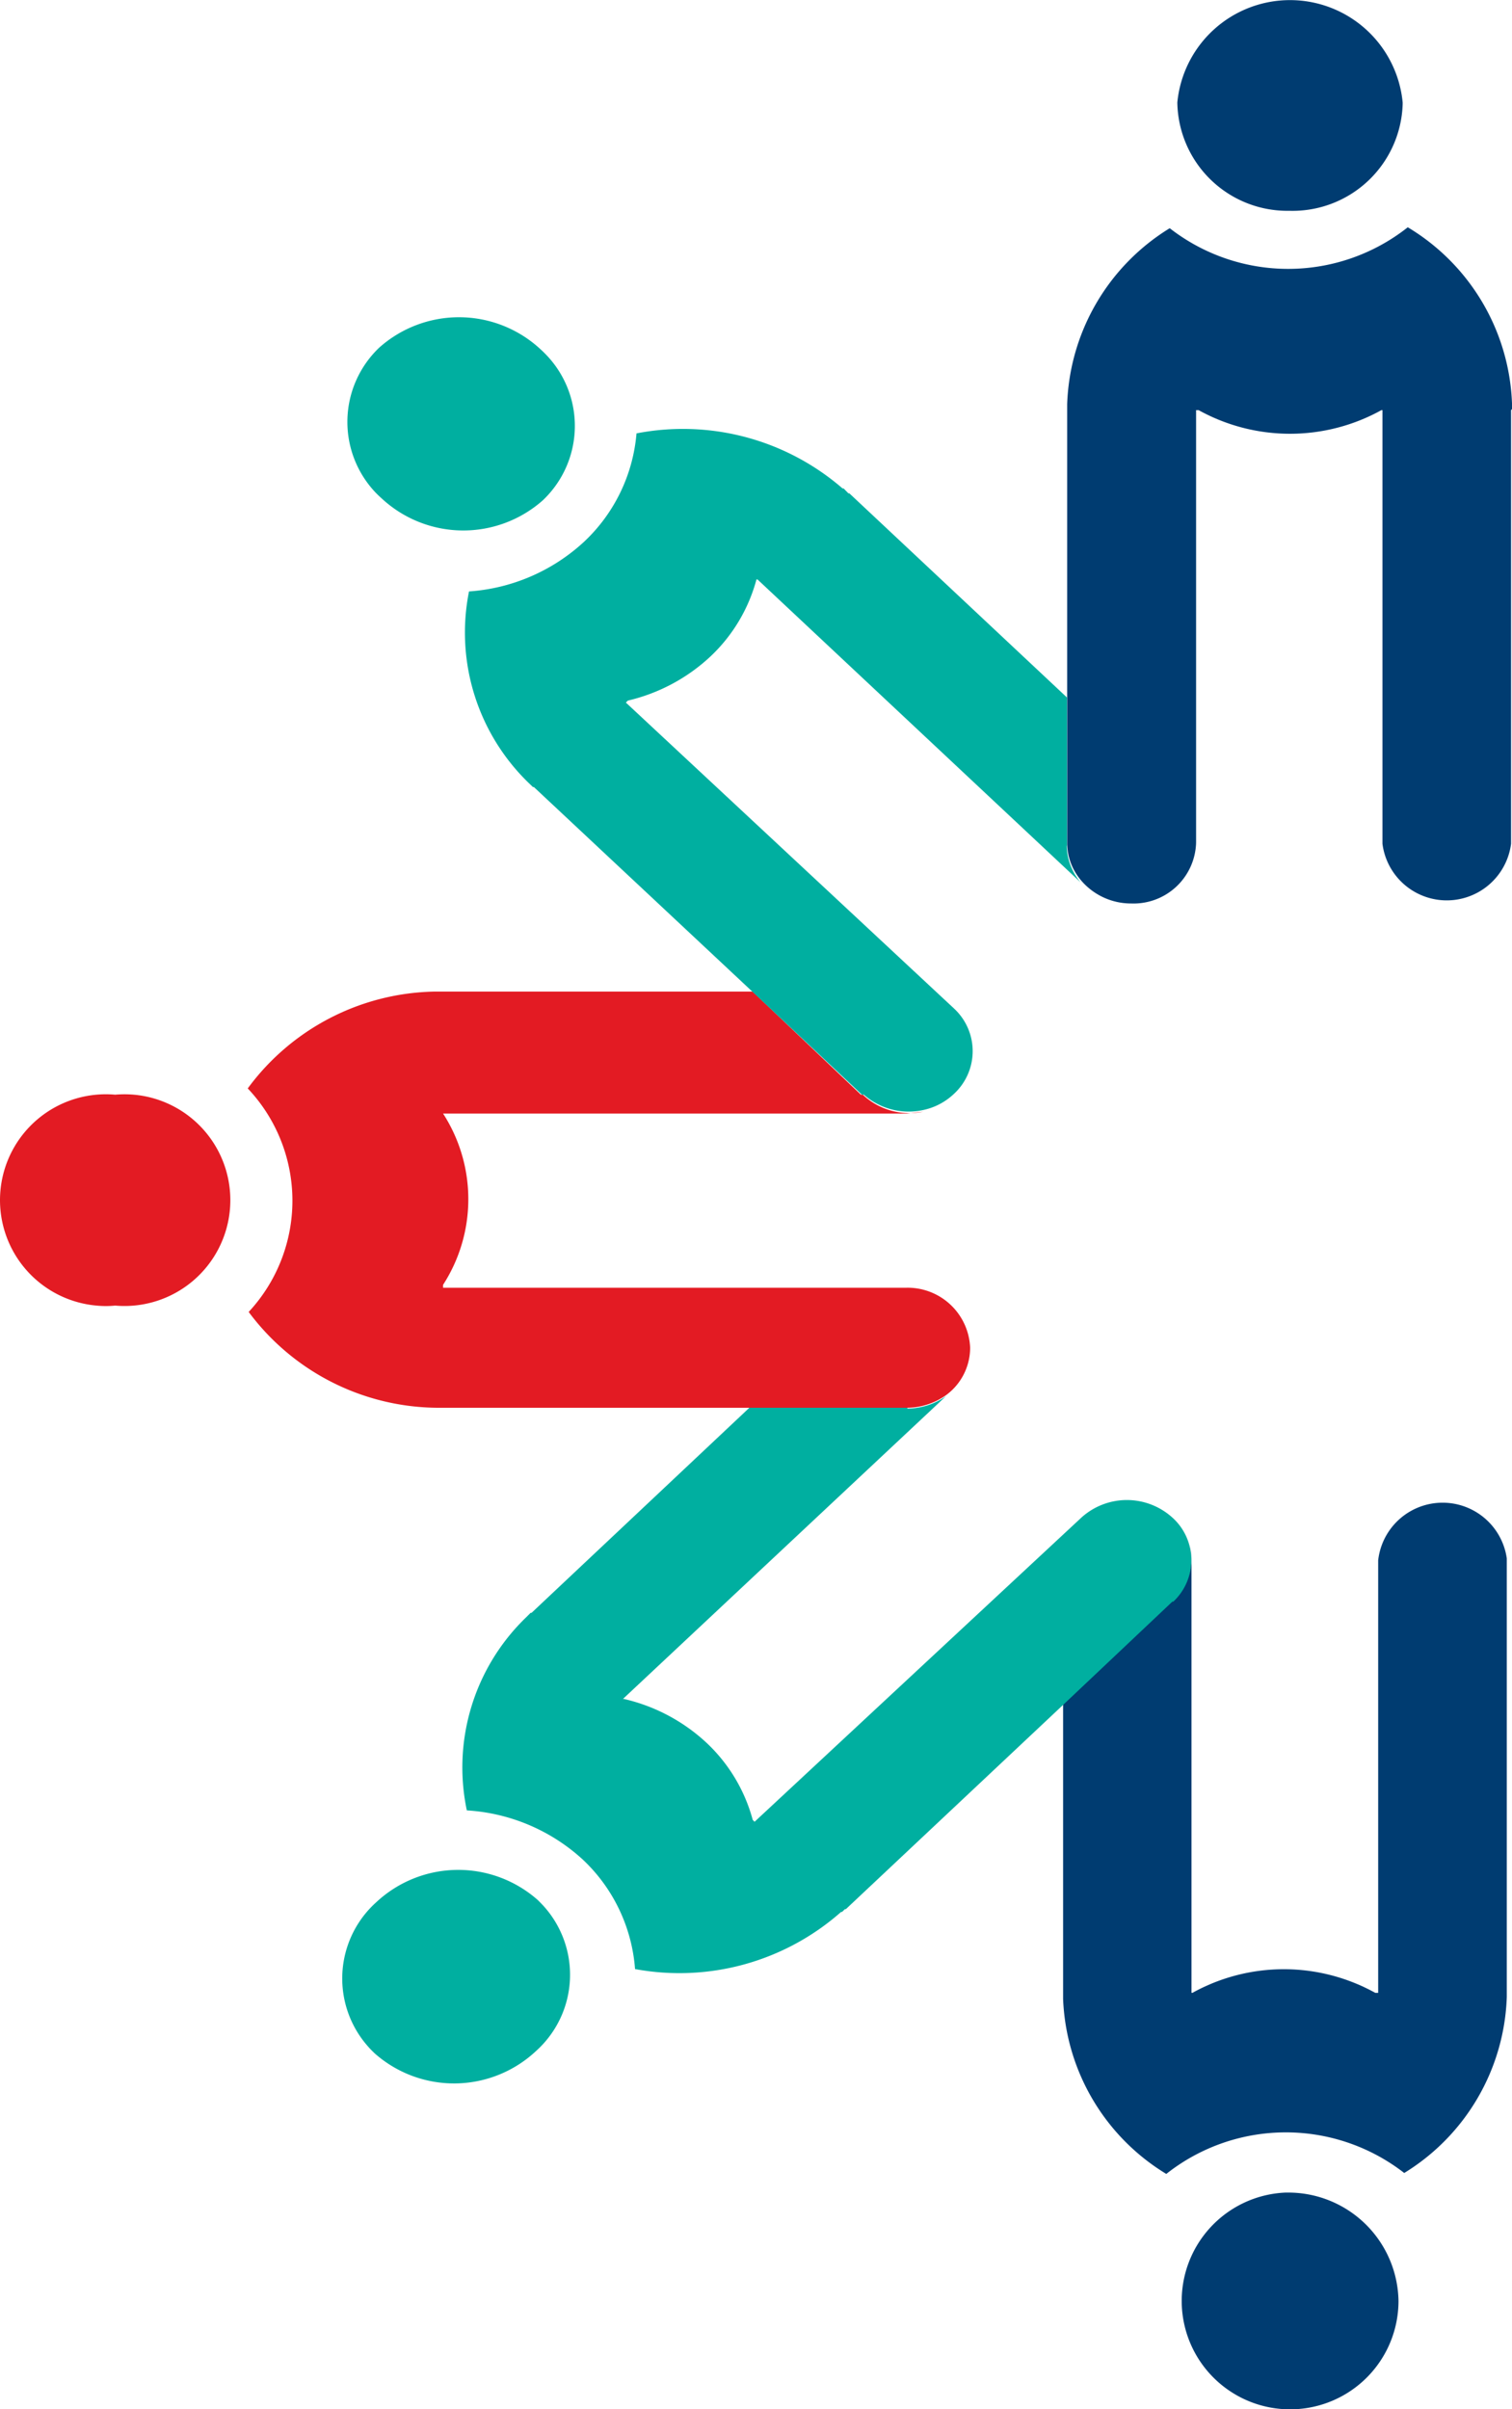
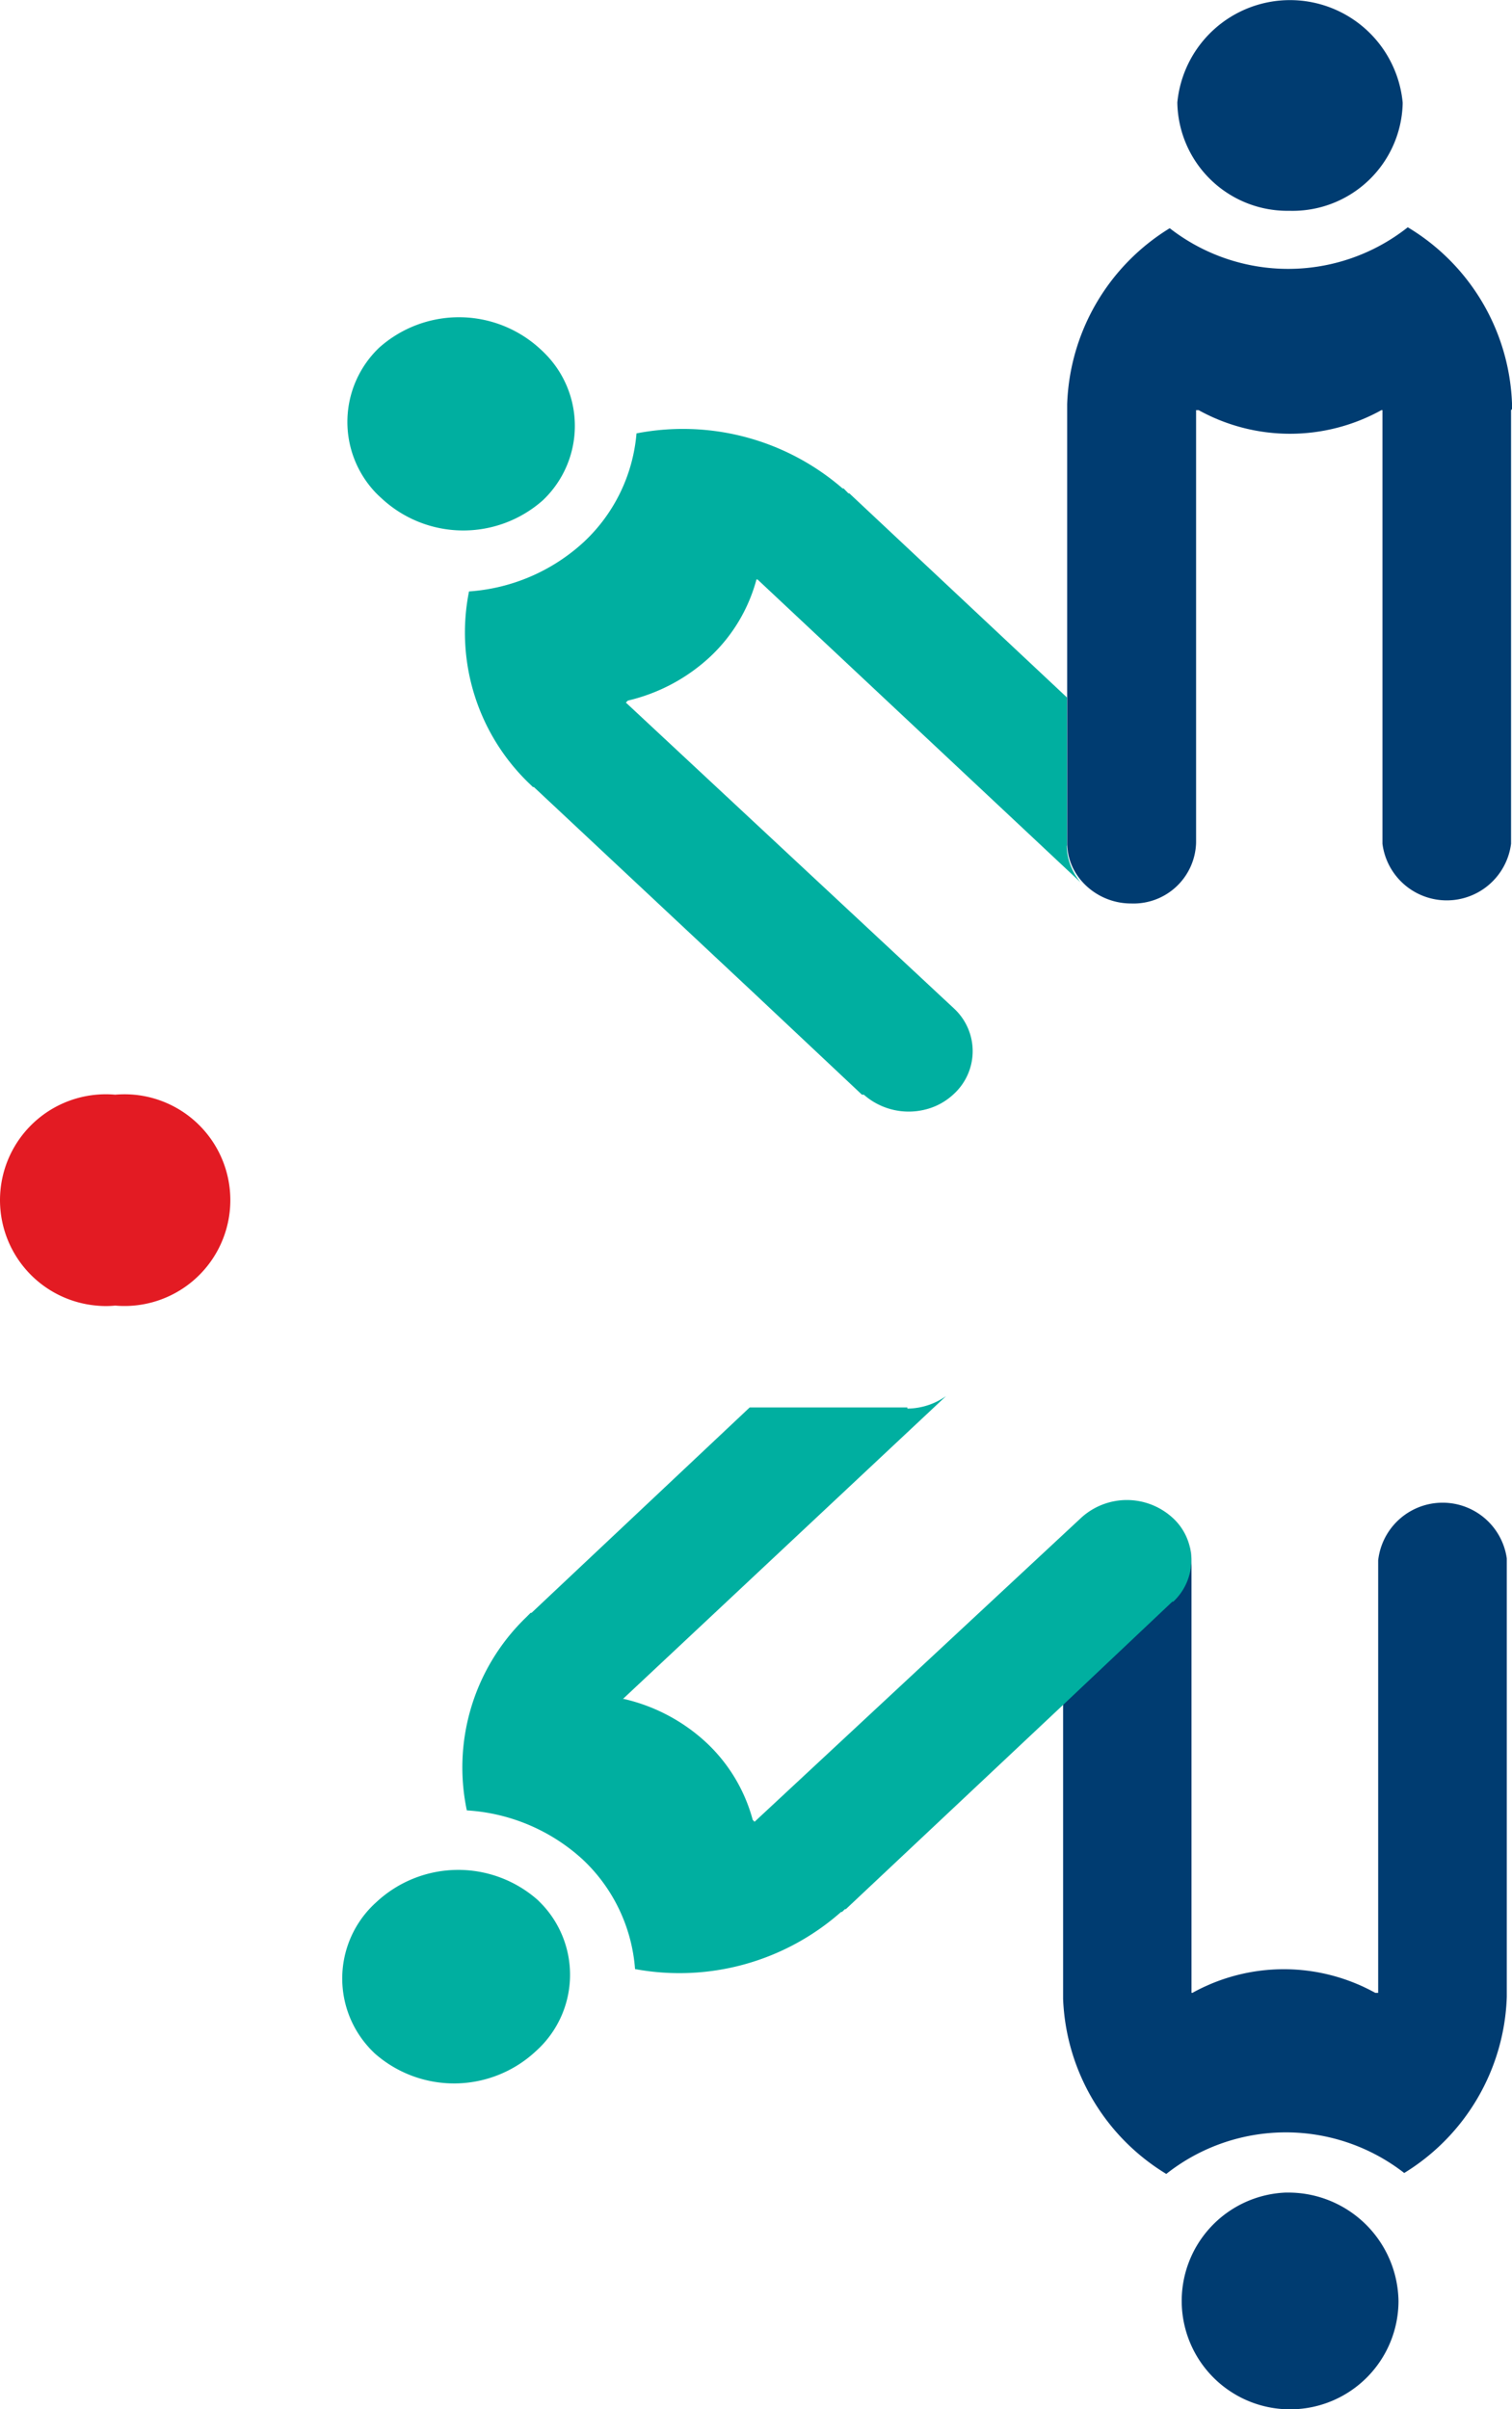
<svg xmlns="http://www.w3.org/2000/svg" viewBox="0 0 145.07 231.09">
  <defs>
    <style>.cls-1{fill:#003c71;}.cls-2{fill:#00afa0;}.cls-3{fill:#e31b23;}</style>
  </defs>
  <g id="Layer_2" data-name="Layer 2">
    <g id="Layer_1-2" data-name="Layer 1">
      <g id="Group_1433" data-name="Group 1433">
        <g id="Group_1355" data-name="Group 1355">
          <g id="Group_1353" data-name="Group 1353">
            <path id="Path_7150" data-name="Path 7150" class="cls-1" d="M123.32,210.31a10.4,10.4,0,1,0,10.86,10.4,10.57,10.57,0,0,0-10.73-10.4Z" />
            <path id="Path_7151" data-name="Path 7151" class="cls-1" d="M112.56,153.49h-.09L102,163.33v27.84h0v.56h0a20.58,20.58,0,0,0,9.9,16.79,18.5,18.5,0,0,1,22.83-.09,20.61,20.61,0,0,0,9.84-16.89h0v-.46h0v-41.6h0a6.22,6.22,0,0,0-12.34.19h0v41.48h-.28a18.11,18.11,0,0,0-17.54,0h-.09V149.94h0v-.37a5.67,5.67,0,0,0-.19-1.48A5.55,5.55,0,0,1,112.56,153.49Z" />
            <path id="Path_7152" data-name="Path 7152" class="cls-2" d="M36.11,182.45a9.83,9.83,0,0,0-.76,13.89c.18.21.38.4.57.59a11.5,11.5,0,0,0,15.5-.19,9.83,9.83,0,0,0,.76-13.89c-.18-.2-.38-.4-.57-.59A11.52,11.52,0,0,0,36.11,182.45Z" />
            <path id="Path_7153" data-name="Path 7153" class="cls-2" d="M87.06,135H71.93L51,154.7h-.09l-.46.46h0a20,20,0,0,0-5.66,18.49,18.07,18.07,0,0,1,11.14,4.73,16.06,16.06,0,0,1,5,10.49,23.42,23.42,0,0,0,19.77-5.48h.09l.28-.27h.09L102,163.53l10.48-9.9h.09a5.47,5.47,0,0,0-.09-8.07,6.5,6.5,0,0,0-8.72,0h0L72.4,174.74l-.18-.18a15.74,15.74,0,0,0-4.46-7.42,17.35,17.35,0,0,0-7.9-4.18h-.09l31-29.05h0a6.51,6.51,0,0,1-3.71,1.2Z" />
            <path id="Path_7154" data-name="Path 7154" class="cls-3" d="M11.05,105a10.15,10.15,0,0,0-1.79,20.23,8.92,8.92,0,0,0,1.79,0A10.15,10.15,0,0,0,12.84,105,10.7,10.7,0,0,0,11.05,105Z" />
-             <path id="Path_7155" data-name="Path 7155" class="cls-3" d="M82.78,105H82.6L72.21,95.11H41.77a22.76,22.76,0,0,0-18,9.29,15.67,15.67,0,0,1,.09,21.44,22.75,22.75,0,0,0,18,9.19h45.2a6.52,6.52,0,0,0,3.71-1.21,5.64,5.64,0,0,0,2.31-4.55,6,6,0,0,0-6.22-5.75H42.51v-.28a15.14,15.14,0,0,0,0-16.43H87l1.58-.18A6.51,6.51,0,0,1,82.78,105Z" />
            <path id="Path_7156" data-name="Path 7156" class="cls-2" d="M52.07,48a9.83,9.83,0,0,0,.4-13.9c-.19-.2-.38-.39-.59-.58a11.5,11.5,0,0,0-15.49-.18A9.84,9.84,0,0,0,36,47.21c.19.2.39.39.59.57A11.51,11.51,0,0,0,52.07,48Z" />
            <path id="Path_7157" data-name="Path 7157" class="cls-2" d="M102.37,81h0V66.9L81.49,47.32H81.4l-.46-.47h-.1a23.39,23.39,0,0,0-19.77-5.28A16.09,16.09,0,0,1,56,52a18.08,18.08,0,0,1-11,4.73,20.07,20.07,0,0,0,5.85,18.49h0l.28.27h.09L72.21,95.14,82.7,105h.18a6.52,6.52,0,0,0,5.66,1.48,6.12,6.12,0,0,0,3-1.57,5.57,5.57,0,0,0,.3-7.87q-.14-.15-.3-.3h0L60.05,67.39l.19-.19A17.42,17.42,0,0,0,68.13,63a15.75,15.75,0,0,0,4.45-7.42h.1l31,29.06a5.61,5.61,0,0,1-1.33-3.44Z" />
            <path id="Path_7158" data-name="Path 7158" class="cls-1" d="M123.72,20.22A10.57,10.57,0,0,0,134.58,10V9.83a10.86,10.86,0,0,0-21.62,0,10.56,10.56,0,0,0,10.73,10.39Z" />
            <path id="Path_7159" data-name="Path 7159" class="cls-1" d="M145.07,39.24v-.55h0a20.59,20.59,0,0,0-10-16.89,18.5,18.5,0,0,1-22.84.09,20.61,20.61,0,0,0-9.84,16.89h0v.46h0V81h0a5.56,5.56,0,0,0,1.33,3.44,6.29,6.29,0,0,0,4.82,2.22,6,6,0,0,0,6.22-5.84h0V39.34H115a18.11,18.11,0,0,0,17.54,0h.1V80.56h0v.37a6.22,6.22,0,0,0,12.34,0v-.28h0V39.34h0Z" />
          </g>
        </g>
      </g>
    </g>
  </g>
</svg>